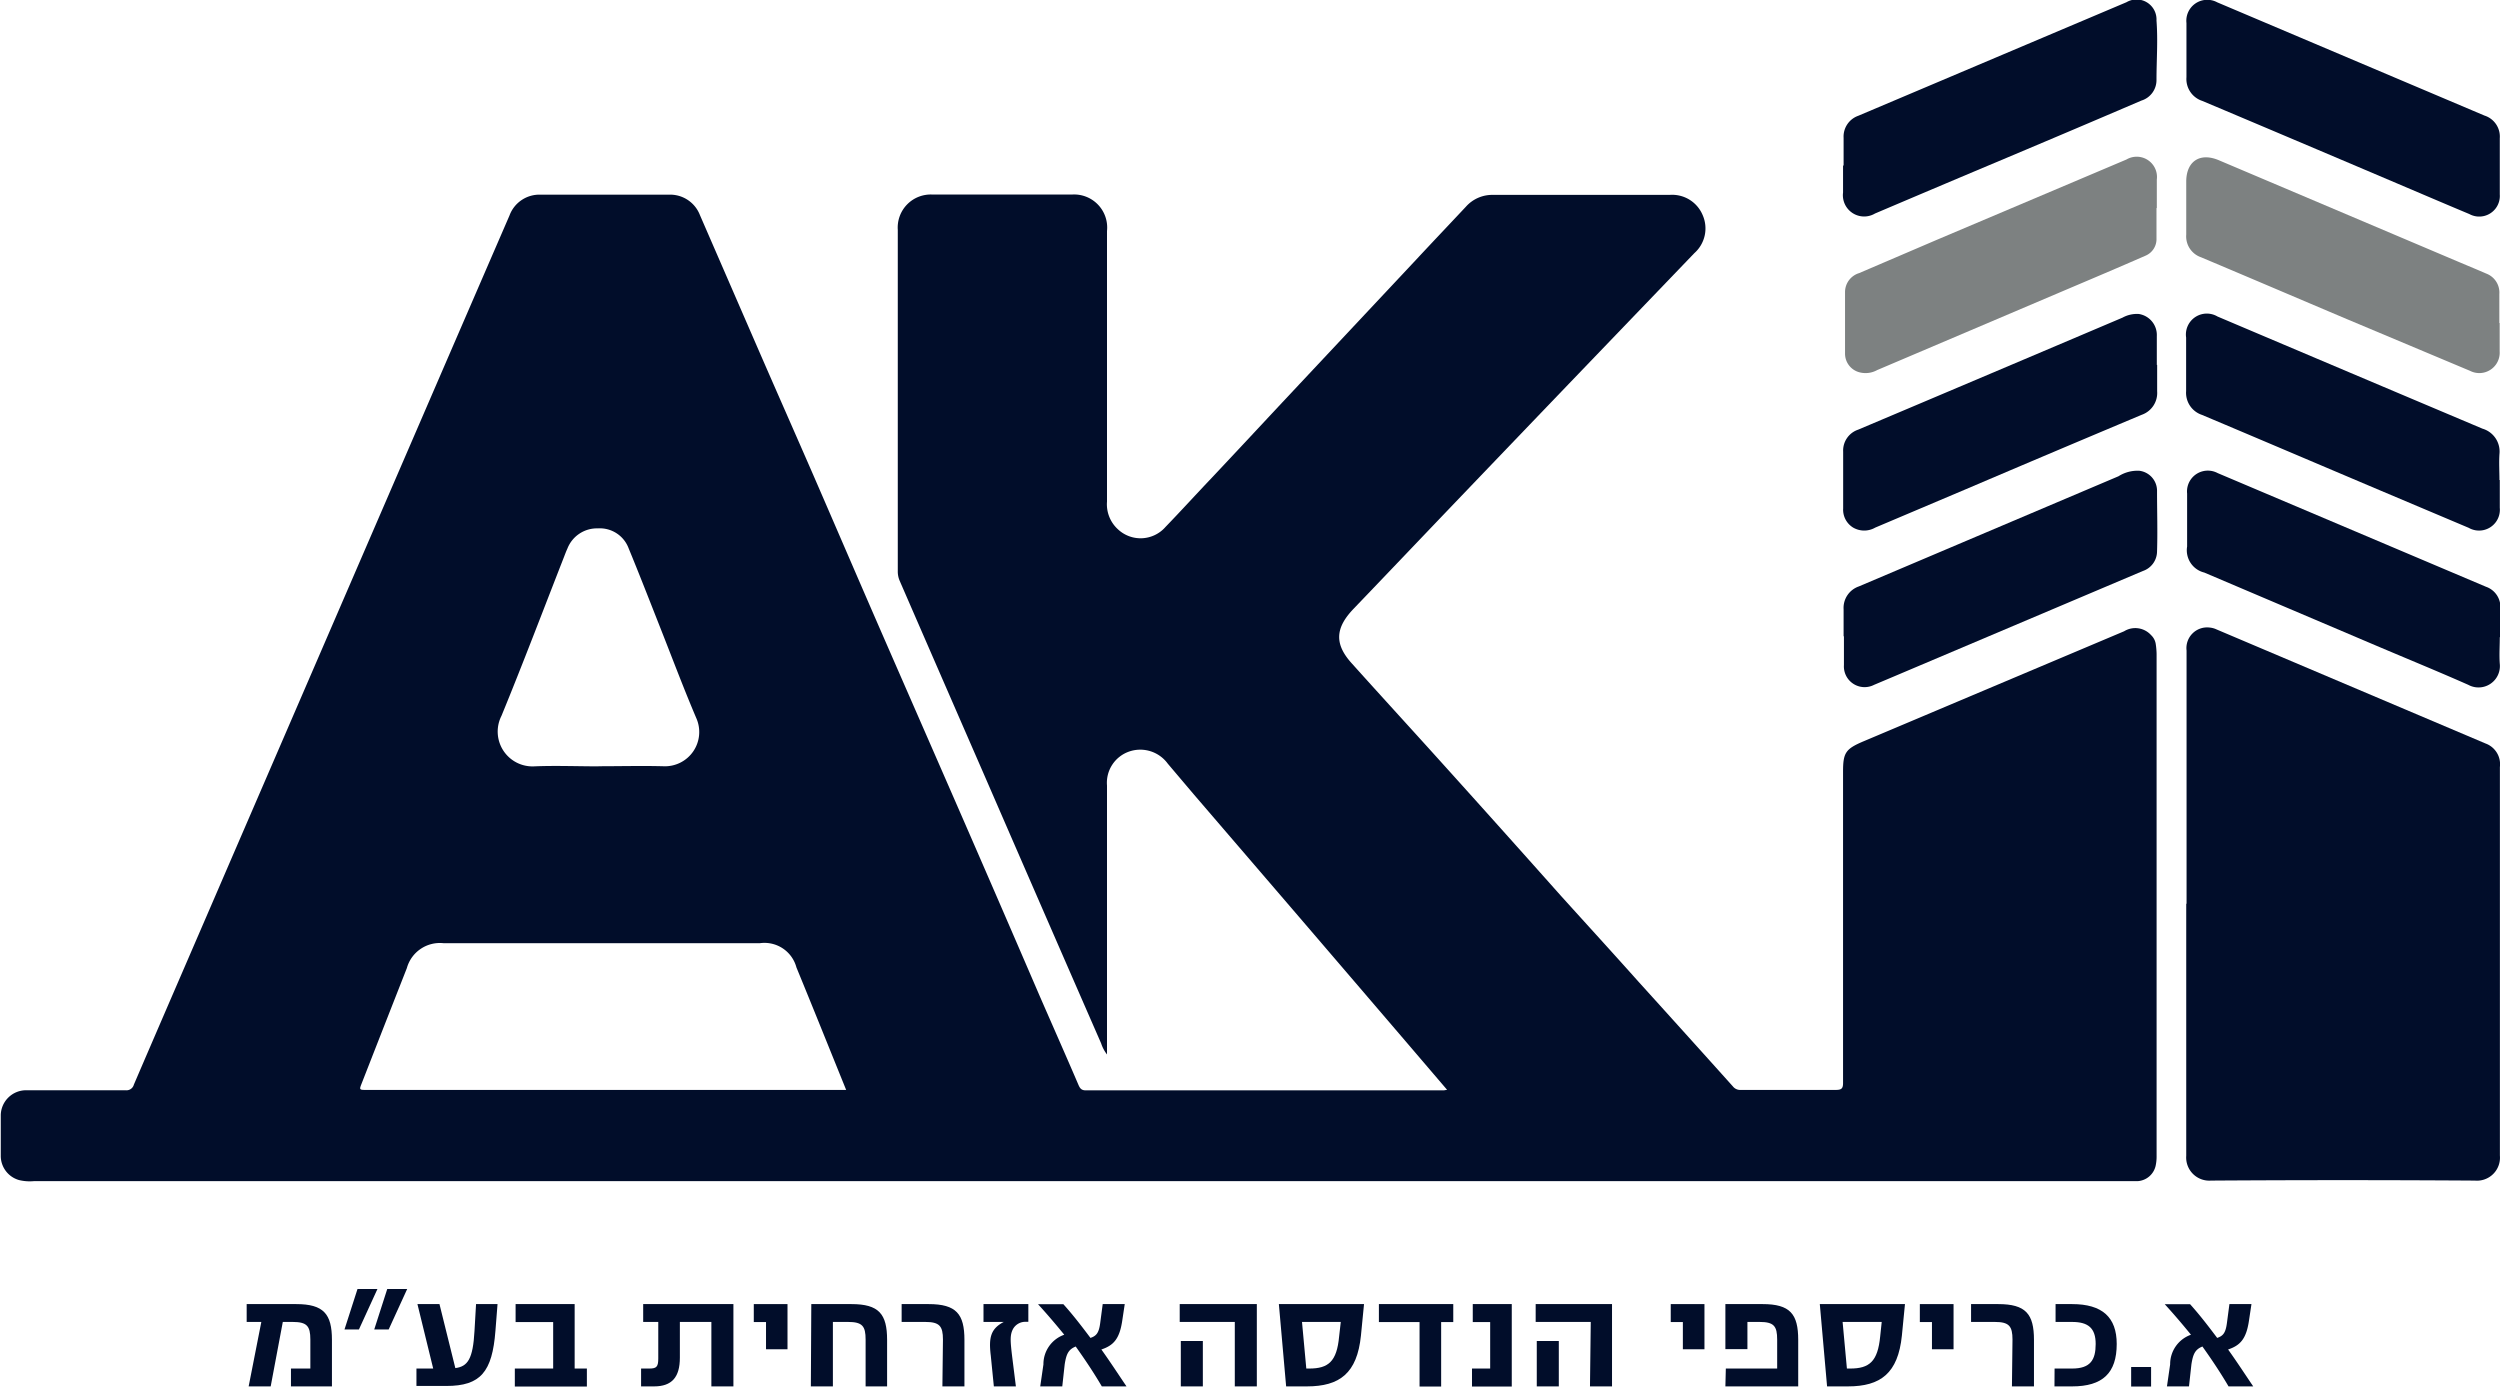
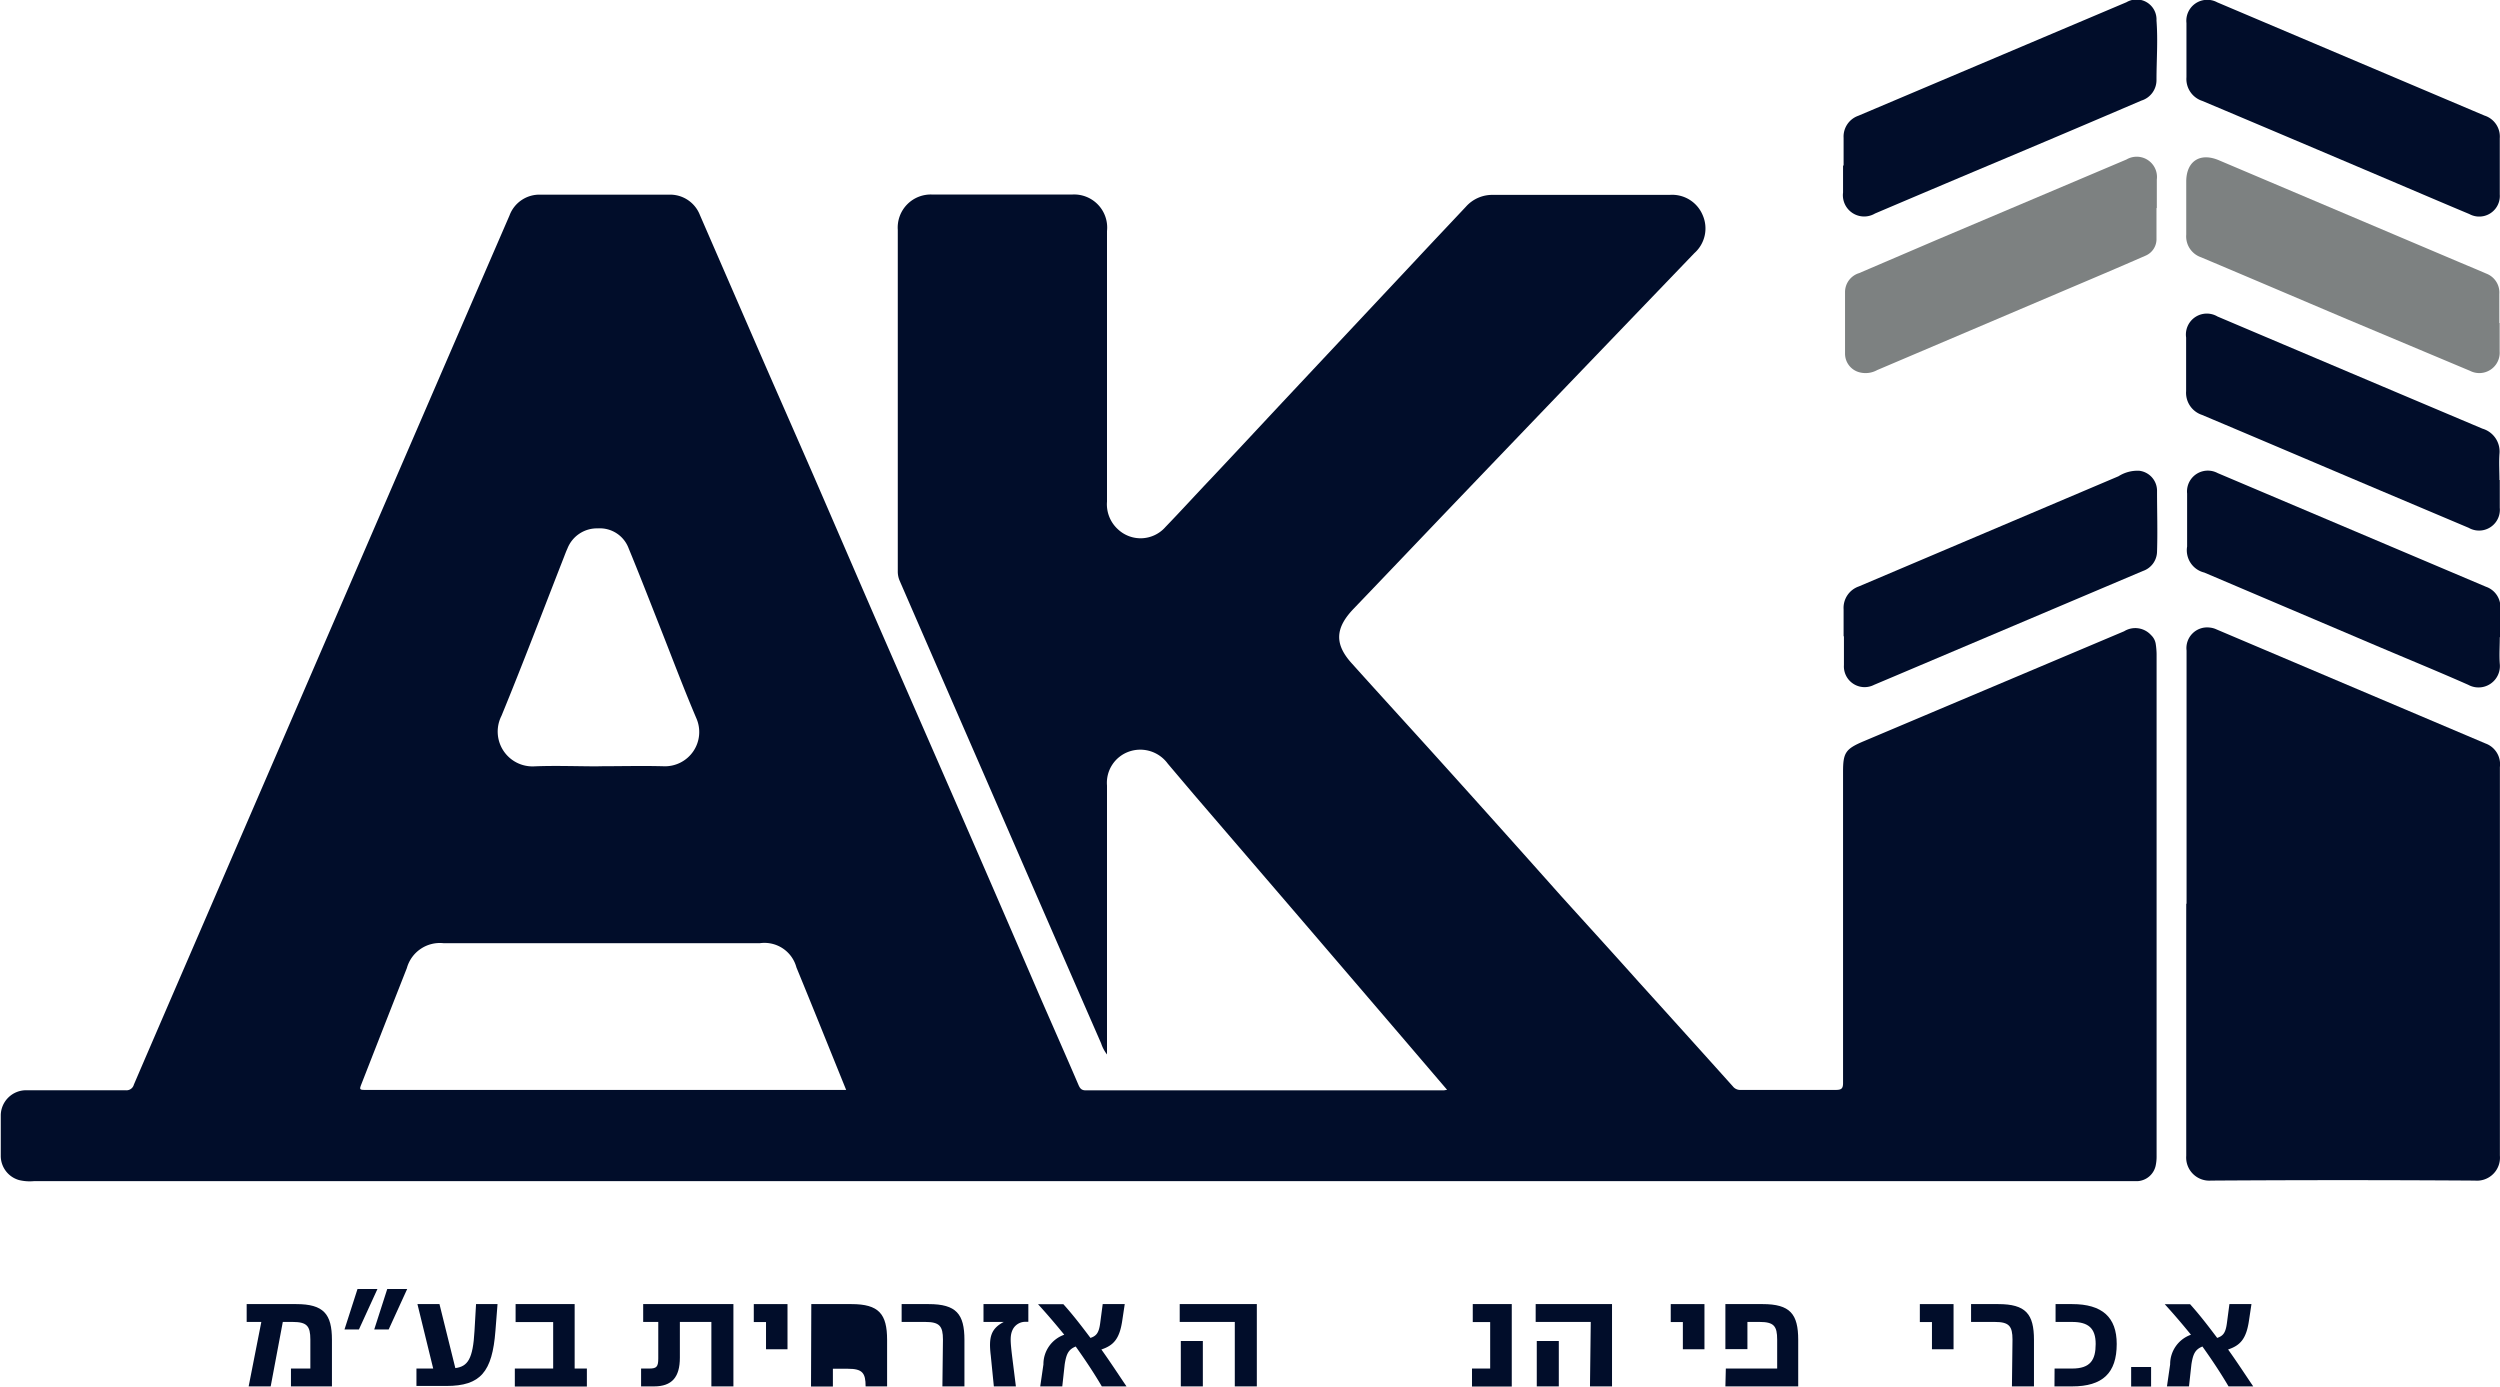
<svg xmlns="http://www.w3.org/2000/svg" data-name="Layer 1" viewBox="0 0 226.92 125.85">
  <defs>
    <style>.cls-1{fill:#010d2a;}.cls-2{fill:#7d8181;}</style>
  </defs>
  <path class="cls-1" d="M114.64,269.67h-1.33v-1.62h4.49c2.5,0,3.25.9,3.25,3.25v4.22h-3.72V273.9h1.76v-2.63c0-1.23-.31-1.6-1.61-1.6h-.89l-1.1,5.85h-2Z" transform="translate(-90.92 -149.68)" />
  <path class="cls-1" d="M123.37,266.68h1.81l-1.68,3.67h-1.31Zm2.7,0h1.81l-1.68,3.67h-1.31Z" transform="translate(-90.92 -149.68)" />
  <path class="cls-1" d="M136.08,268.05l-.19,2.43c-.29,3.73-1.35,5-4.45,5h-2.72V273.9h1.52l-1.43-5.85h2l1.44,5.81c1.12-.15,1.6-.81,1.74-3.38l.14-2.43Z" transform="translate(-90.92 -149.68)" />
  <polygon class="cls-1" points="46.73 124.22 50.21 124.22 50.21 120 46.8 120 46.8 118.37 52.16 118.37 52.16 124.22 53.27 124.22 53.27 125.85 46.73 125.85 46.73 124.22" />
  <path class="cls-1" d="M157.49,268.05v7.47h-2v-5.85h-2.86v3.25c0,1.77-.73,2.6-2.34,2.6h-1.18V273.9h.76c.66,0,.8-.18.8-.92v-3.31H149.3v-1.62Z" transform="translate(-90.92 -149.68)" />
  <polygon class="cls-1" points="69.53 120 68.42 120 68.42 118.37 71.48 118.37 71.48 122.47 69.53 122.47 69.53 120" />
-   <path class="cls-1" d="M164.56,268.05h3.64c2.5,0,3.24.9,3.24,3.25v4.22h-1.95v-4.25c0-1.23-.3-1.6-1.6-1.6h-1.37v5.85h-2Z" transform="translate(-90.92 -149.68)" />
+   <path class="cls-1" d="M164.56,268.05h3.64c2.5,0,3.24.9,3.24,3.25v4.22h-1.95c0-1.23-.3-1.6-1.6-1.6h-1.37v5.85h-2Z" transform="translate(-90.92 -149.68)" />
  <path class="cls-1" d="M176.51,271.27c0-1.23-.32-1.6-1.6-1.6h-2.15v-1.62h2.45c2.51,0,3.25.9,3.25,3.25v4.22h-2Z" transform="translate(-90.92 -149.68)" />
  <path class="cls-1" d="M180.85,272.72c-.2-1.65,0-2.43,1.18-3.05h-1.84v-1.62h4.07v1.61h-.21a1.28,1.28,0,0,0-1.17.63c-.3.55-.26,1.09-.09,2.51l.34,2.72h-2Z" transform="translate(-90.92 -149.68)" />
  <path class="cls-1" d="M190.93,275.52c-.71-1.21-1.48-2.37-2.37-3.62-.66.27-.85.67-1,1.62l-.22,2h-2l.29-2a2.83,2.83,0,0,1,1.89-2.69c-.75-.92-1.53-1.84-2.38-2.77h2.3c.9,1,1.66,2,2.46,3.06.52-.18.76-.43.88-1.33l.23-1.74h2l-.23,1.53c-.25,1.67-.82,2.23-1.89,2.59.78,1.09,1.53,2.24,2.28,3.35Z" transform="translate(-90.92 -149.68)" />
  <path class="cls-1" d="M203,269.67h-5v-1.62H205v7.47h-2Zm-4.9,1.73h2v4.12h-2Z" transform="translate(-90.92 -149.68)" />
-   <path class="cls-1" d="M207,268.05h7.73l-.28,2.86c-.35,3.42-1.93,4.61-4.91,4.61h-1.88Zm2.76,5.85c1.74,0,2.5-.64,2.71-2.91l.15-1.32H209.1l.39,4.23Z" transform="translate(-90.92 -149.68)" />
-   <polygon class="cls-1" points="128.85 120 125.16 120 125.16 118.37 131.91 118.37 131.91 120 130.81 120 130.81 125.85 128.85 125.85 128.85 120" />
  <polygon class="cls-1" points="133.61 124.22 135.26 124.22 135.26 120 133.68 120 133.68 118.37 137.22 118.37 137.22 125.85 133.61 125.85 133.61 124.22" />
  <path class="cls-1" d="M235.31,269.67h-5v-1.62h6.93v7.47h-2Zm-4.9,1.73h2v4.12h-2Z" transform="translate(-90.92 -149.68)" />
  <polygon class="cls-1" points="152.75 120 151.65 120 151.65 118.37 154.71 118.37 154.71 122.47 152.75 122.47 152.75 120" />
  <path class="cls-1" d="M247.57,273.9h4.66v-2.63c0-1.23-.3-1.6-1.6-1.6h-1.1v2.47h-2v-4.09h3.37c2.51,0,3.24.9,3.24,3.25v4.22h-6.61Z" transform="translate(-90.92 -149.68)" />
-   <path class="cls-1" d="M256.1,268.05h7.73l-.28,2.86c-.35,3.42-1.93,4.61-4.9,4.61h-1.89Zm2.76,5.85c1.74,0,2.5-.64,2.72-2.91l.14-1.32h-3.55l.39,4.23Z" transform="translate(-90.92 -149.68)" />
  <polygon class="cls-1" points="175.36 120 174.26 120 174.26 118.37 177.32 118.37 177.32 122.47 175.36 122.47 175.36 120" />
  <path class="cls-1" d="M273.59,271.27c0-1.23-.32-1.6-1.6-1.6h-2.16v-1.62h2.46c2.51,0,3.25.9,3.25,3.25v4.22h-2Z" transform="translate(-90.92 -149.68)" />
  <path class="cls-1" d="M277.41,273.9H279c1.66,0,2.14-.78,2.14-2.23s-.69-2-2.14-2H277.5v-1.62H279c2.73,0,4.05,1.19,4.05,3.62,0,2.64-1.28,3.85-4.05,3.85h-1.6Z" transform="translate(-90.92 -149.68)" />
  <rect class="cls-1" x="193.44" y="124.08" width="1.81" height="1.77" />
  <path class="cls-1" d="M293.2,275.52c-.71-1.21-1.48-2.37-2.37-3.62-.66.27-.85.67-1,1.62l-.22,2h-2l.29-2a2.83,2.83,0,0,1,1.89-2.69c-.75-.92-1.53-1.84-2.38-2.77h2.3c.9,1,1.66,2,2.46,3.06.52-.18.76-.43.88-1.33l.23-1.74h2l-.23,1.53c-.25,1.67-.82,2.23-1.89,2.59.78,1.09,1.53,2.24,2.28,3.35Z" transform="translate(-90.92 -149.68)" />
  <path class="cls-1" d="M222.27,248.6l-3.65-4.27q-5.06-5.91-10.12-11.81l-9.2-10.71L196.92,219a3.09,3.09,0,0,0-3.52-1.1,3,3,0,0,0-2,3.08v24.41a3.28,3.28,0,0,1-.53-1q-5.34-12.22-10.65-24.45-3.83-8.78-7.65-17.57a2.12,2.12,0,0,1-.16-.83v-31a3,3,0,0,1,3.18-3.2q6.32,0,12.61,0a3,3,0,0,1,3.2,3.31q0,12.29,0,24.56a3.07,3.07,0,0,0,1,2.52,3,3,0,0,0,4.31-.22c1.42-1.47,2.81-3,4.2-4.46,2.13-2.26,4.25-4.54,6.37-6.81l12.19-13c1.5-1.61,3-3.19,4.51-4.8a3.2,3.2,0,0,1,2.49-1.07c5.33,0,10.66,0,16,0a3,3,0,0,1,3,1.84,3,3,0,0,1-.76,3.45l-11.38,11.85q-5.17,5.39-10.33,10.78c-3.08,3.22-6.14,6.44-9.22,9.65-1.69,1.76-1.75,3.23-.12,5,2.63,2.93,5.3,5.84,7.94,8.77,3.69,4.09,7.36,8.19,11,12.28,2.34,2.59,4.69,5.16,7,7.75q4.32,4.77,8.61,9.55a.84.84,0,0,0,.72.32c2.87,0,5.73,0,8.6,0,.53,0,.69-.11.68-.67q0-14.12,0-28.23c0-1.71.24-2.05,1.83-2.73l23.68-10a1.93,1.93,0,0,1,2.45.35,1.39,1.39,0,0,1,.42.79,6.84,6.84,0,0,1,.08.91v45.57a3.9,3.9,0,0,1-.09.91,1.79,1.79,0,0,1-1.62,1.38H94a4.13,4.13,0,0,1-1.36-.1,2.28,2.28,0,0,1-1.65-2.17q0-1.86,0-3.72a2.3,2.3,0,0,1,2.33-2.26q4.5,0,9,0a.69.69,0,0,0,.75-.51c2.92-6.8,5.87-13.59,8.8-20.39l8-18.51,9.51-22q3.89-9,7.79-18a2.89,2.89,0,0,1,2.82-1.88q5.81,0,11.63,0a2.9,2.9,0,0,1,2.83,1.85l5.51,12.68c1.59,3.65,3.2,7.29,4.79,10.94,2.12,4.88,4.22,9.77,6.35,14.65s4.25,9.72,6.37,14.58q3.93,9,7.84,18.08c1.16,2.66,2.34,5.32,3.49,8,.14.33.27.52.68.52q16.25,0,32.49,0Zm-54.55,0c-1.52-3.75-3-7.44-4.51-11.11a3,3,0,0,0-3.3-2.2H131.16a3.11,3.11,0,0,0-3.31,2.26q-2.05,5.22-4.09,10.44c-.24.61-.24.62.41.62h43.55Zm-22.44-29.37c1.95,0,3.9-.05,5.84,0a3.11,3.11,0,0,0,3-4.37c-1.15-2.7-2.18-5.45-3.26-8.18-.95-2.41-1.89-4.83-2.88-7.23a2.79,2.79,0,0,0-2.79-1.81,2.88,2.88,0,0,0-2.77,1.84c-.13.28-.23.56-.34.84-1.87,4.78-3.69,9.58-5.64,14.33a3.16,3.16,0,0,0,3,4.59c1.92-.08,3.85,0,5.78,0" transform="translate(-90.92 -149.68)" />
  <path class="cls-1" d="M289.39,231.73v-23a1.88,1.88,0,0,1,2.08-2.09,1.91,1.91,0,0,1,.66.18l24.41,10.35a2,2,0,0,1,1.29,2.13c0,5.72,0,11.45,0,17.17,0,6,0,12.07,0,18.1a2.09,2.09,0,0,1-2.27,2.27q-12-.08-23.95,0a2.1,2.1,0,0,1-2.25-2.25c0-7.63,0-15.27,0-22.9" transform="translate(-90.92 -149.68)" />
-   <path class="cls-1" d="M286.72,182.79c0,.8,0,1.6,0,2.4a2.1,2.1,0,0,1-1.4,2.14q-8,3.36-15.95,6.75l-8.24,3.49a2,2,0,0,1-2,0,1.9,1.9,0,0,1-.91-1.74c0-1.71,0-3.43,0-5.15a2,2,0,0,1,1.36-2q12-5.07,24-10.17a2.71,2.71,0,0,1,1.48-.33,1.93,1.93,0,0,1,1.63,2v2.63Z" transform="translate(-90.92 -149.68)" />
  <path class="cls-1" d="M258.26,164.71v-2.52a2,2,0,0,1,1.33-2l24.35-10.31a1.81,1.81,0,0,1,2.72,1.66c.14,1.81,0,3.61,0,5.42a1.94,1.94,0,0,1-1.37,1.85q-7,3-14,5.94-5.1,2.15-10.18,4.31a1.93,1.93,0,0,1-2.9-1.9v-2.46" transform="translate(-90.92 -149.68)" />
  <path class="cls-1" d="M258.26,207.45c0-.82,0-1.64,0-2.46a2.06,2.06,0,0,1,1.38-2.08l23.57-10a3.22,3.22,0,0,1,1.89-.5,1.83,1.83,0,0,1,1.61,1.86c0,1.83.06,3.65,0,5.48a1.89,1.89,0,0,1-1.29,1.76l-22.66,9.6-1.73.73a1.88,1.88,0,0,1-2.74-1.79c0-.88,0-1.75,0-2.63" transform="translate(-90.92 -149.68)" />
  <path class="cls-1" d="M317.82,193.25v2.52a1.89,1.89,0,0,1-2.82,1.82l-8-3.38c-5.41-2.29-10.8-4.59-16.21-6.87a2.11,2.11,0,0,1-1.44-2.16c0-1.62,0-3.24,0-4.86a1.9,1.9,0,0,1,2.85-1.91q12,5.09,24.05,10.18a2.16,2.16,0,0,1,1.54,2.31c-.05.78,0,1.57,0,2.35" transform="translate(-90.92 -149.68)" />
  <path class="cls-1" d="M317.82,164.81c0,.84,0,1.68,0,2.52a1.87,1.87,0,0,1-2.76,1.78c-2.51-1.05-5-2.12-7.5-3.18q-8.37-3.56-16.74-7.09a2.09,2.09,0,0,1-1.44-2.15c0-1.64,0-3.28,0-4.92a1.9,1.9,0,0,1,2.79-1.88l24.26,10.28a2,2,0,0,1,1.39,2.06c0,.86,0,1.72,0,2.58" transform="translate(-90.92 -149.68)" />
  <path class="cls-1" d="M317.82,207.52c0,.8-.06,1.61,0,2.41a1.94,1.94,0,0,1-2.86,1.91c-2.78-1.23-5.59-2.38-8.39-3.57L291,201.65a2.08,2.08,0,0,1-1.56-2.36v-4.81a1.89,1.89,0,0,1,2.77-1.86l24.36,10.32a1.94,1.94,0,0,1,1.3,2c0,.85,0,1.71,0,2.57" transform="translate(-90.92 -149.68)" />
  <path class="cls-2" d="M317.81,179c0,.86,0,1.72,0,2.58a1.85,1.85,0,0,1-2.69,1.76L304,178.67c-4.44-1.88-8.86-3.77-13.3-5.64a2,2,0,0,1-1.34-2.05v-4.81c0-1.85,1.24-2.67,2.95-1.95l21.94,9.3c.78.33,1.58.66,2.36,1a1.84,1.84,0,0,1,1.17,1.86V179" transform="translate(-90.92 -149.68)" />
  <path class="cls-2" d="M286.66,168.57v2.74a1.63,1.63,0,0,1-1,1.58c-2.44,1.07-4.9,2.11-7.35,3.15l-17,7.23a2.18,2.18,0,0,1-1.66.19,1.75,1.75,0,0,1-1.26-1.66c0-1.87,0-3.74,0-5.61a1.8,1.8,0,0,1,1.28-1.72l7-3,17.26-7.31a1.84,1.84,0,0,1,2.76,1.82c0,.86,0,1.72,0,2.58Z" transform="translate(-90.92 -149.68)" />
</svg>